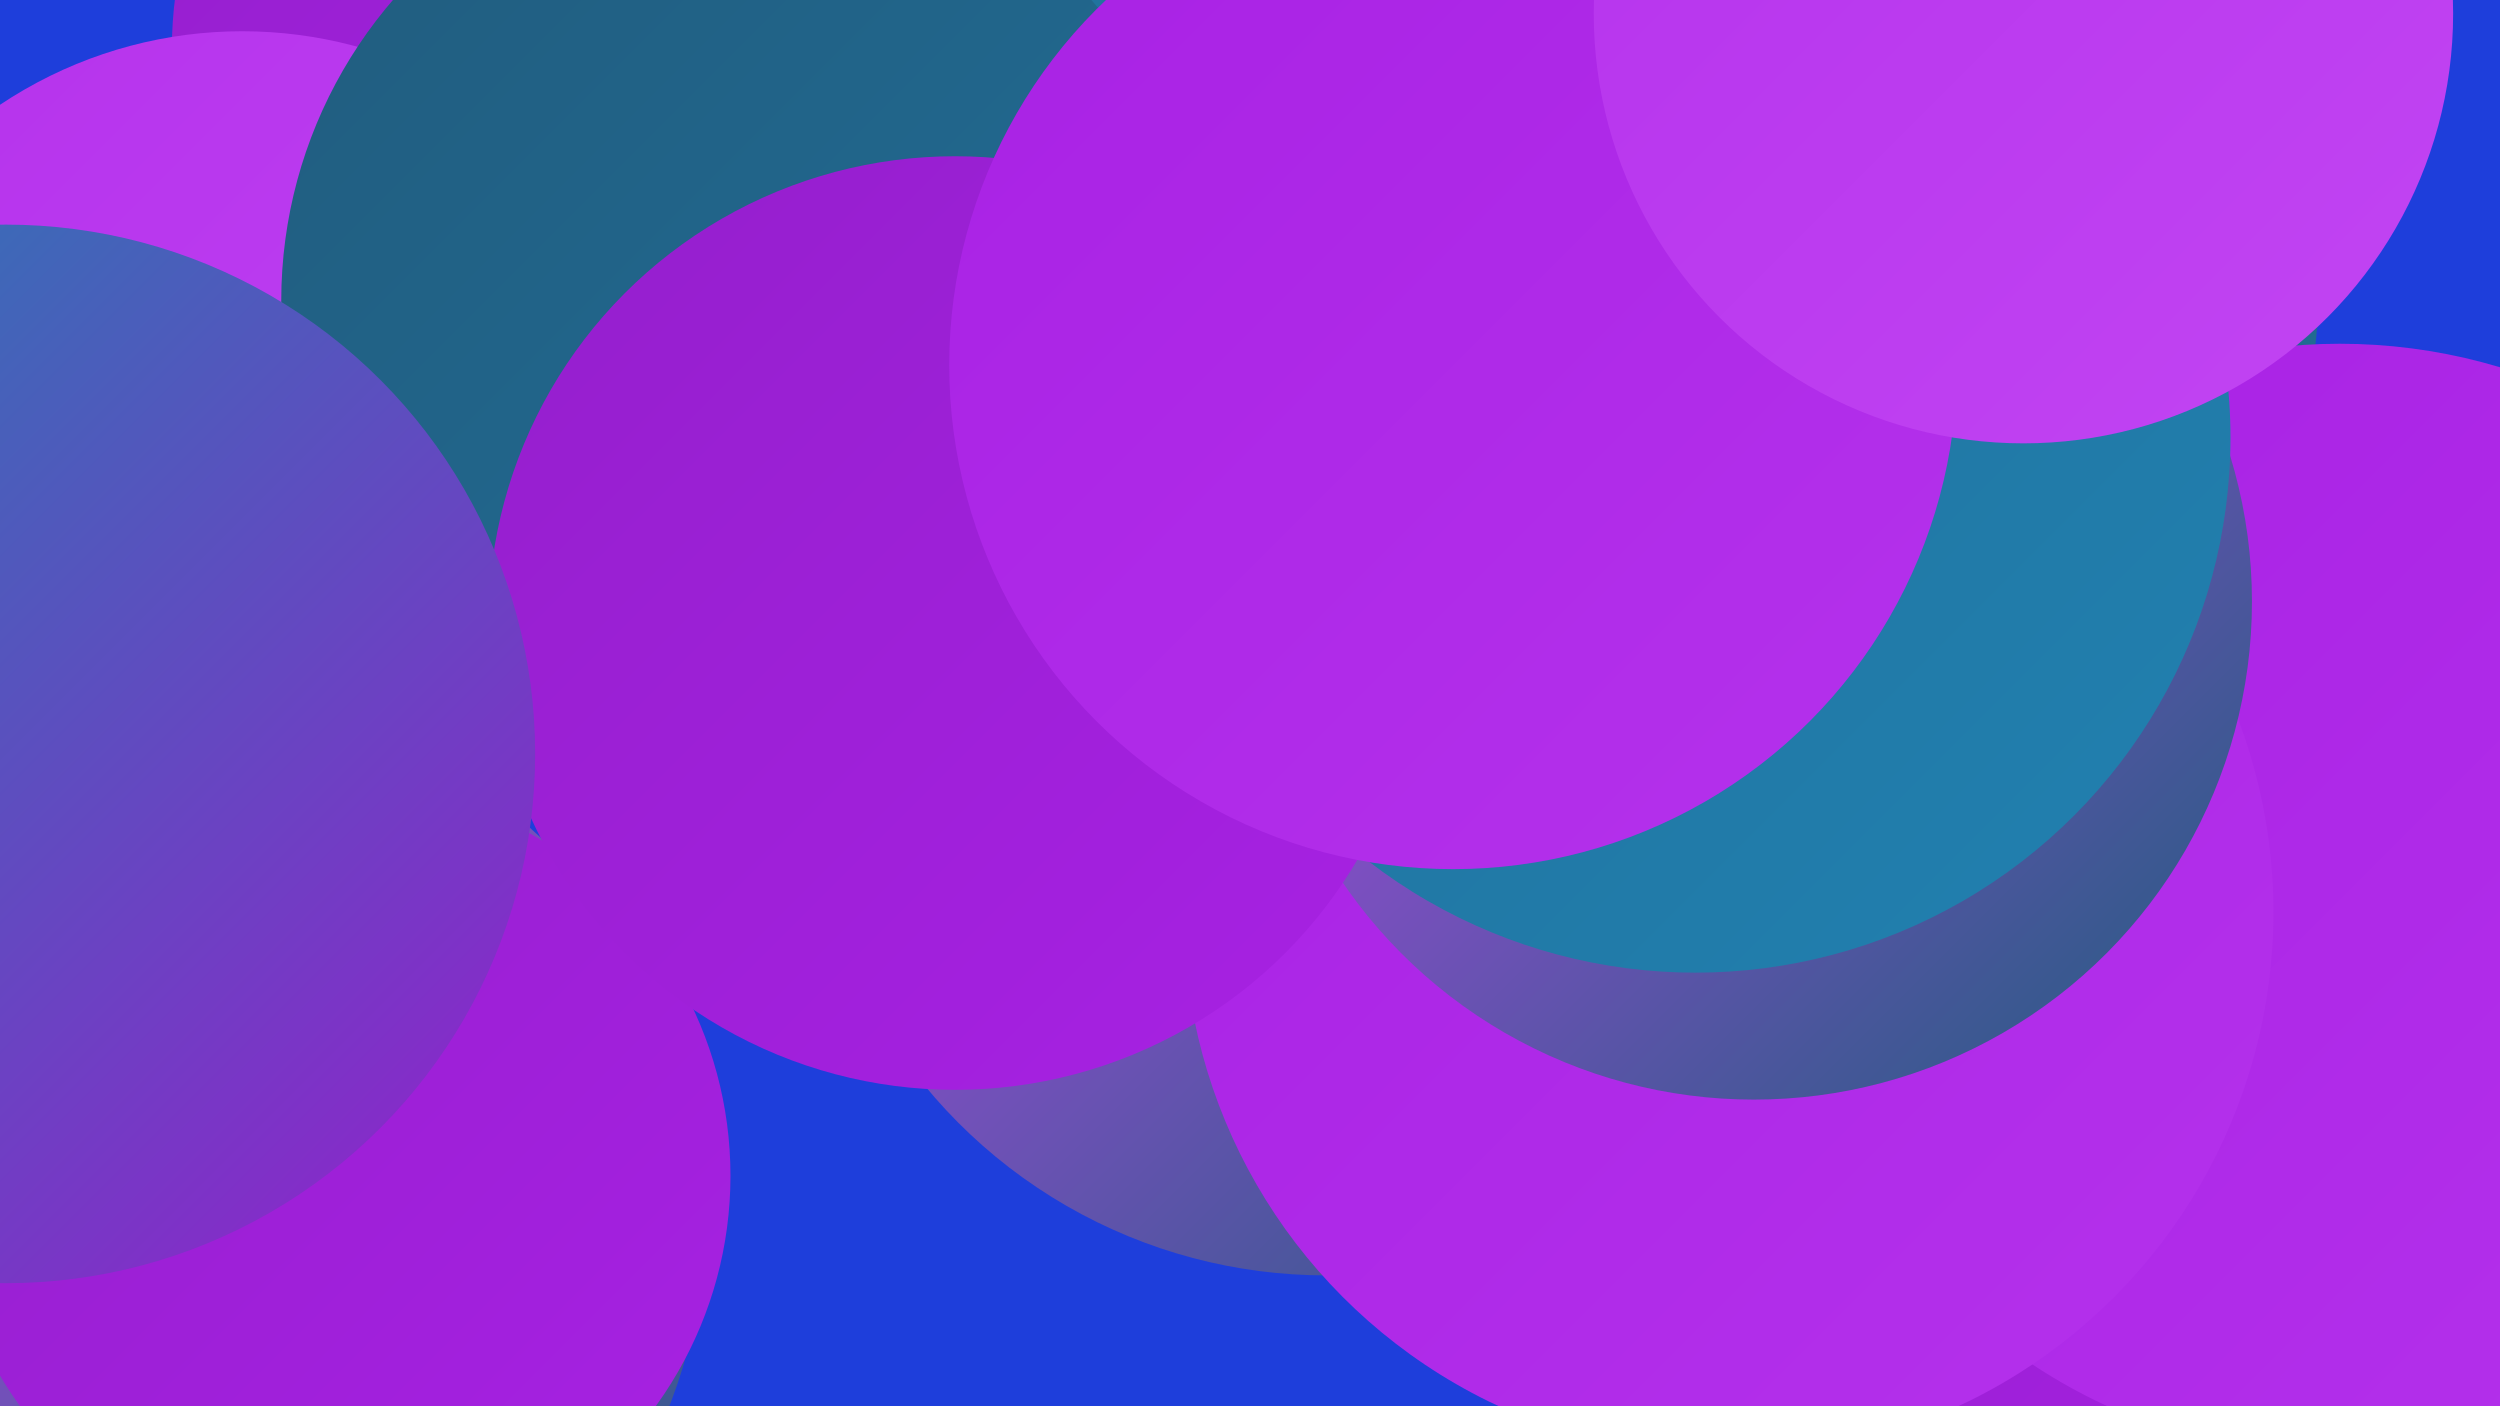
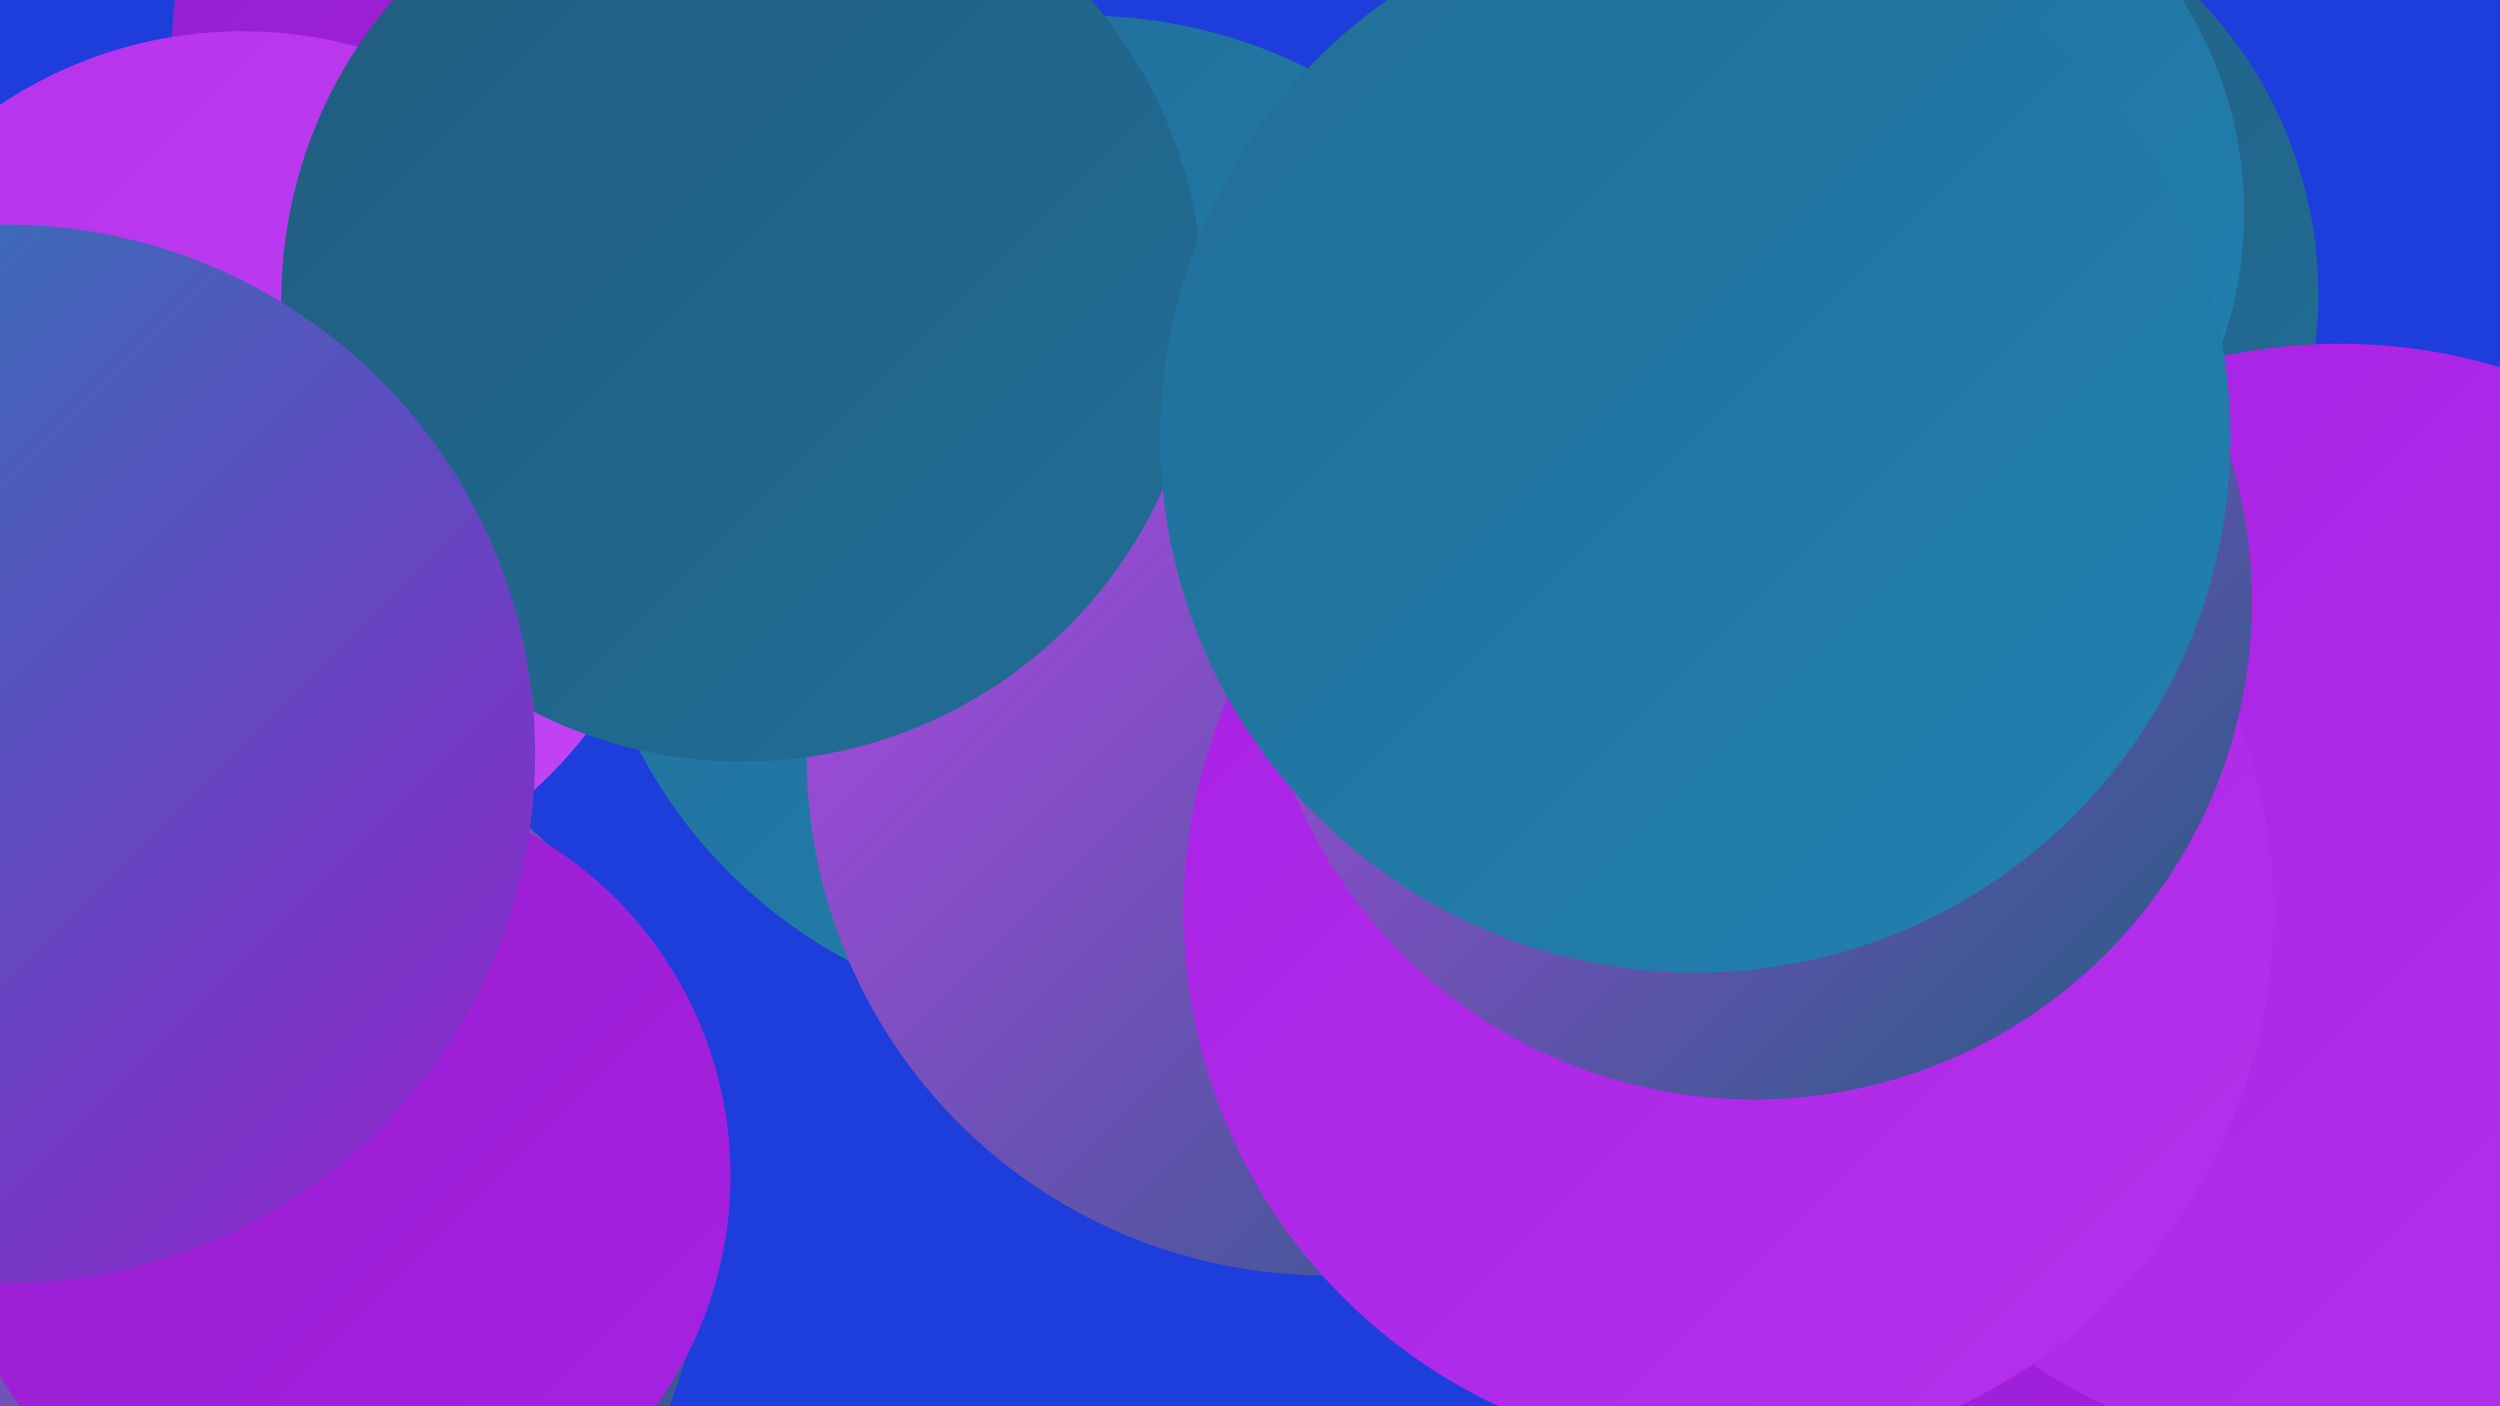
<svg xmlns="http://www.w3.org/2000/svg" width="1280" height="720">
  <defs>
    <linearGradient id="grad0" x1="0%" y1="0%" x2="100%" y2="100%">
      <stop offset="0%" style="stop-color:#215c7e;stop-opacity:1" />
      <stop offset="100%" style="stop-color:#216e97;stop-opacity:1" />
    </linearGradient>
    <linearGradient id="grad1" x1="0%" y1="0%" x2="100%" y2="100%">
      <stop offset="0%" style="stop-color:#216e97;stop-opacity:1" />
      <stop offset="100%" style="stop-color:#2181b1;stop-opacity:1" />
    </linearGradient>
    <linearGradient id="grad2" x1="0%" y1="0%" x2="100%" y2="100%">
      <stop offset="0%" style="stop-color:#2181b1;stop-opacity:1" />
      <stop offset="100%" style="stop-color:#941fcc;stop-opacity:1" />
    </linearGradient>
    <linearGradient id="grad3" x1="0%" y1="0%" x2="100%" y2="100%">
      <stop offset="0%" style="stop-color:#941fcc;stop-opacity:1" />
      <stop offset="100%" style="stop-color:#a821e4;stop-opacity:1" />
    </linearGradient>
    <linearGradient id="grad4" x1="0%" y1="0%" x2="100%" y2="100%">
      <stop offset="0%" style="stop-color:#a821e4;stop-opacity:1" />
      <stop offset="100%" style="stop-color:#b532ec;stop-opacity:1" />
    </linearGradient>
    <linearGradient id="grad5" x1="0%" y1="0%" x2="100%" y2="100%">
      <stop offset="0%" style="stop-color:#b532ec;stop-opacity:1" />
      <stop offset="100%" style="stop-color:#c245f3;stop-opacity:1" />
    </linearGradient>
    <linearGradient id="grad6" x1="0%" y1="0%" x2="100%" y2="100%">
      <stop offset="0%" style="stop-color:#c245f3;stop-opacity:1" />
      <stop offset="100%" style="stop-color:#215c7e;stop-opacity:1" />
    </linearGradient>
  </defs>
  <rect width="1280" height="720" fill="#1e3edb" />
  <circle cx="295" cy="25" r="207" fill="url(#grad3)" />
  <circle cx="1089" cy="579" r="284" fill="url(#grad3)" />
  <circle cx="969" cy="151" r="218" fill="url(#grad0)" />
-   <circle cx="973" cy="261" r="195" fill="url(#grad5)" />
  <circle cx="95" cy="623" r="266" fill="url(#grad6)" />
  <circle cx="555" cy="265" r="257" fill="url(#grad1)" />
  <circle cx="1198" cy="461" r="285" fill="url(#grad4)" />
-   <circle cx="738" cy="31" r="231" fill="url(#grad1)" />
  <circle cx="945" cy="109" r="204" fill="url(#grad1)" />
  <circle cx="679" cy="387" r="266" fill="url(#grad6)" />
  <circle cx="885" cy="467" r="279" fill="url(#grad4)" />
  <circle cx="124" cy="239" r="223" fill="url(#grad5)" />
  <circle cx="898" cy="308" r="255" fill="url(#grad6)" />
  <circle cx="173" cy="602" r="201" fill="url(#grad3)" />
  <circle cx="380" cy="154" r="236" fill="url(#grad0)" />
  <circle cx="868" cy="224" r="274" fill="url(#grad1)" />
-   <circle cx="489" cy="319" r="239" fill="url(#grad3)" />
-   <circle cx="744" cy="187" r="258" fill="url(#grad4)" />
-   <circle cx="1036" cy="7" r="220" fill="url(#grad5)" />
  <circle cx="3" cy="386" r="271" fill="url(#grad2)" />
</svg>